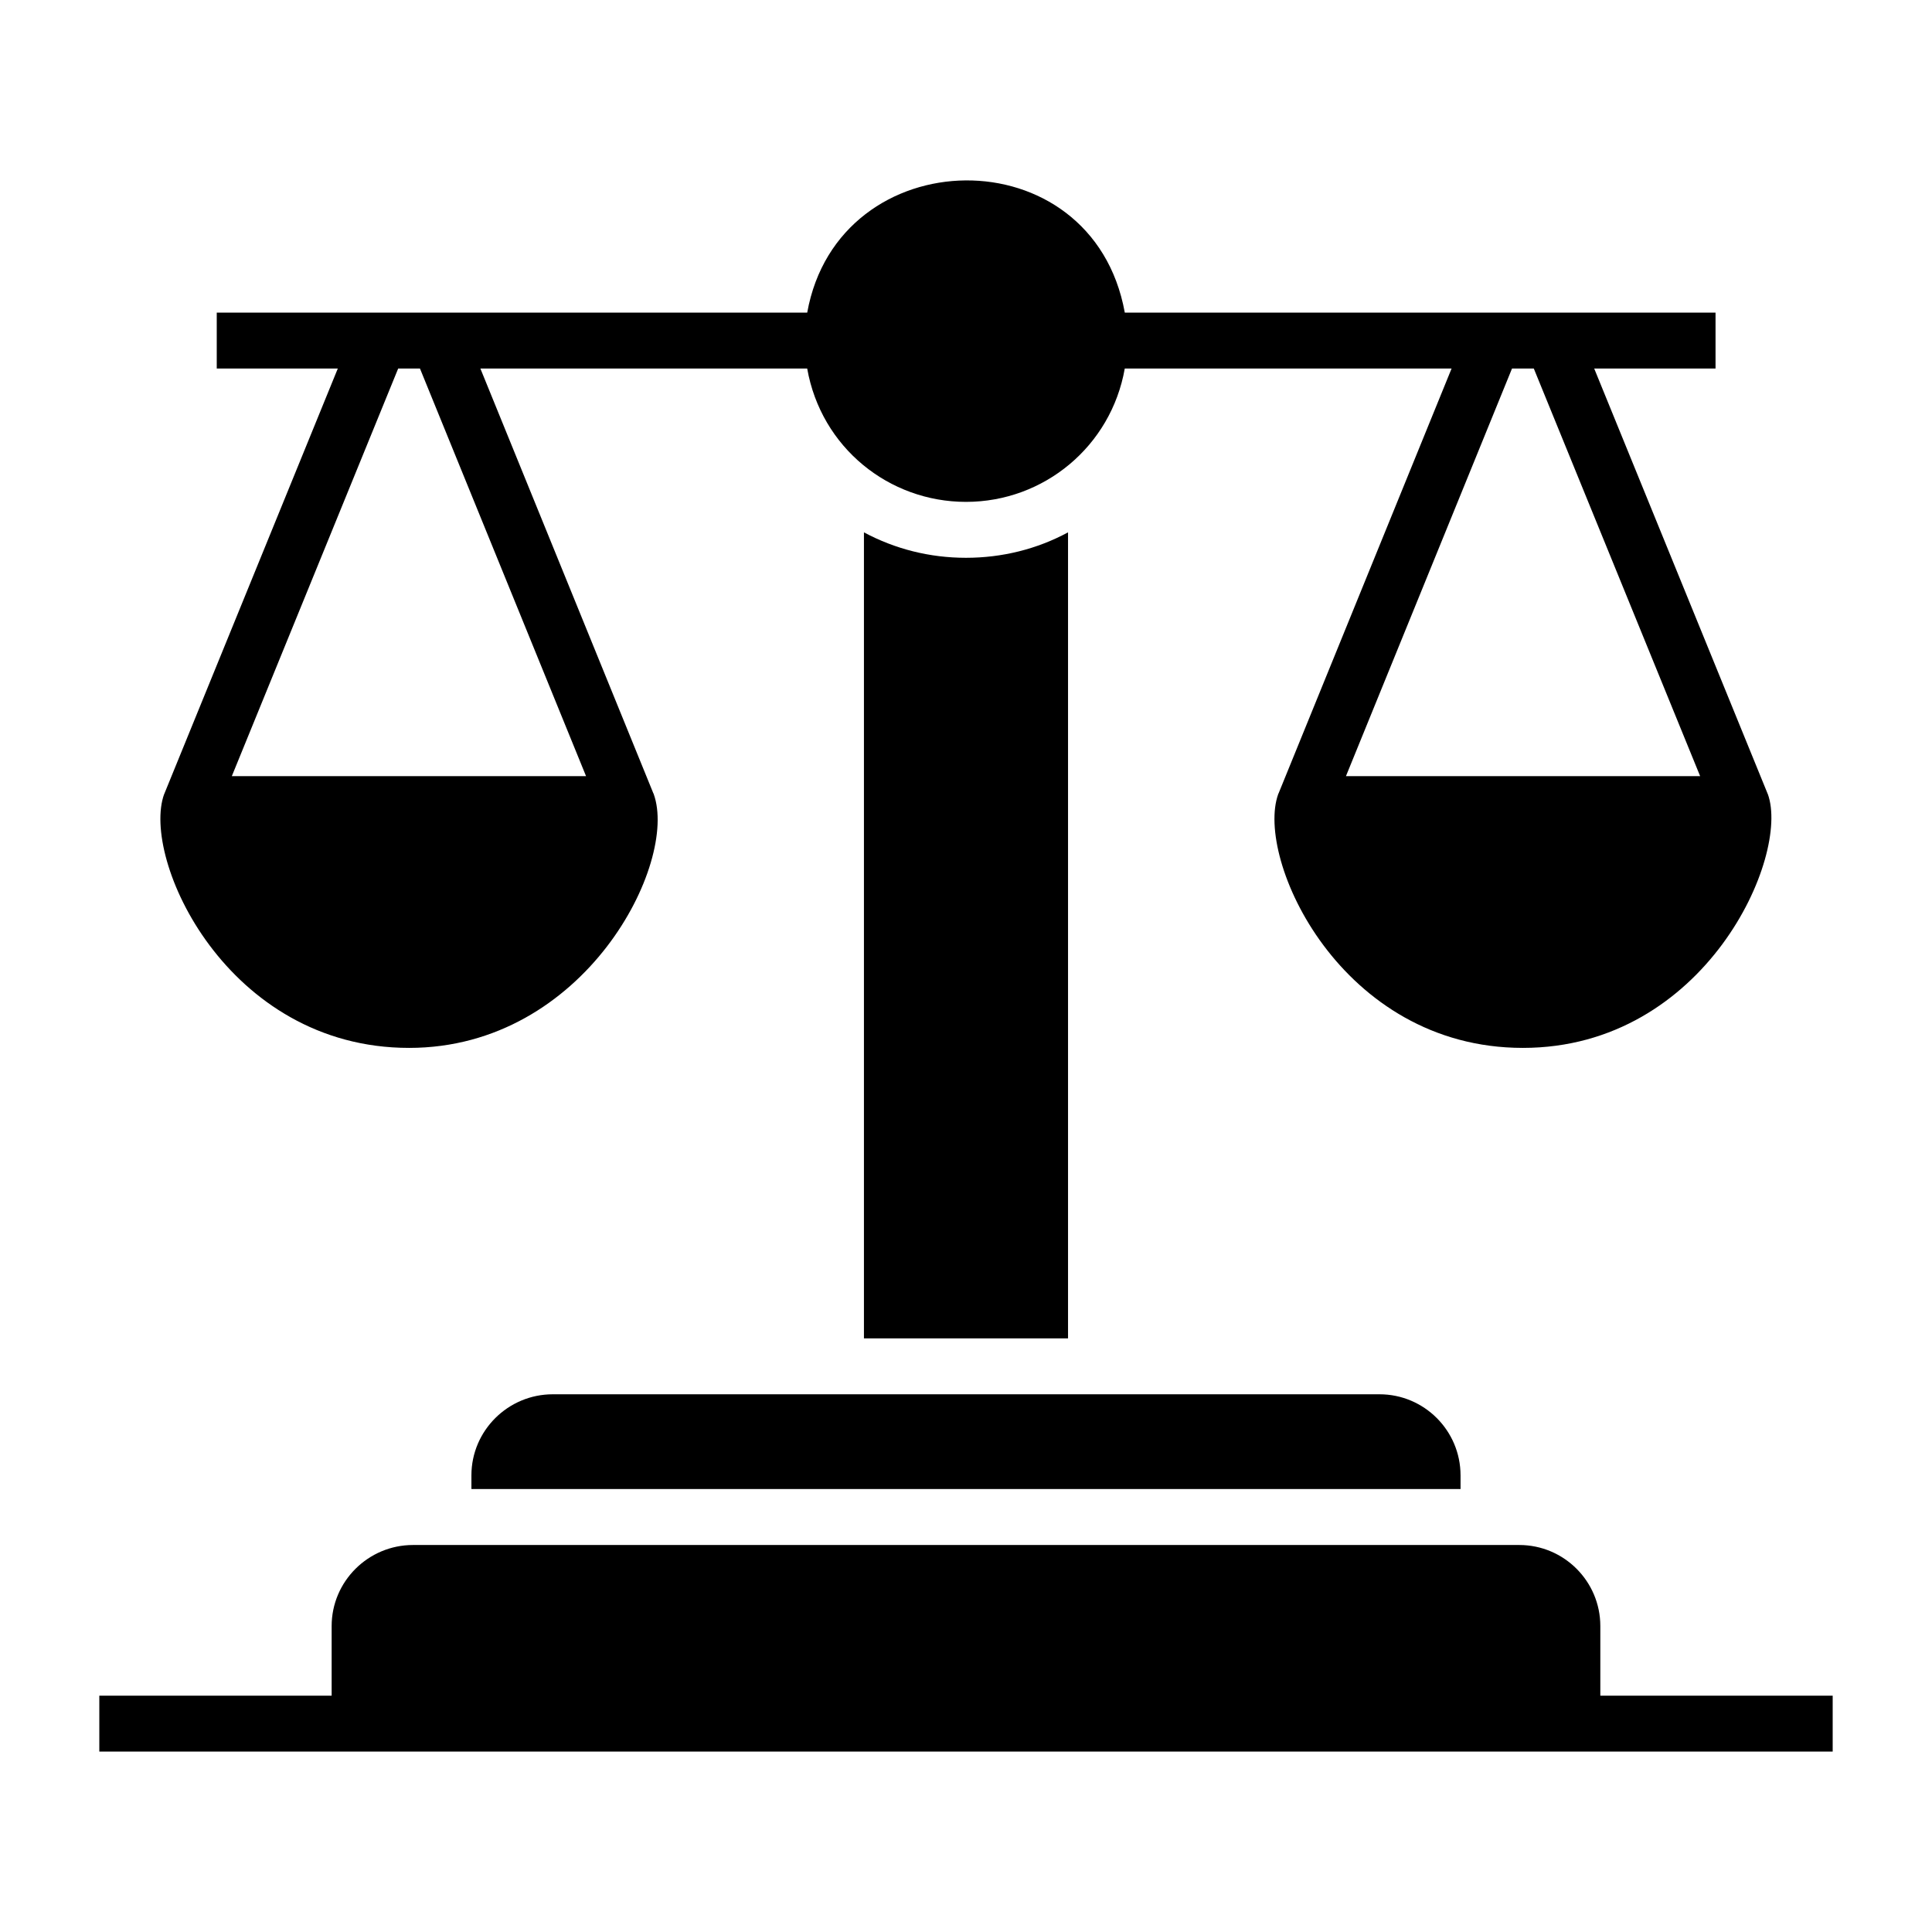
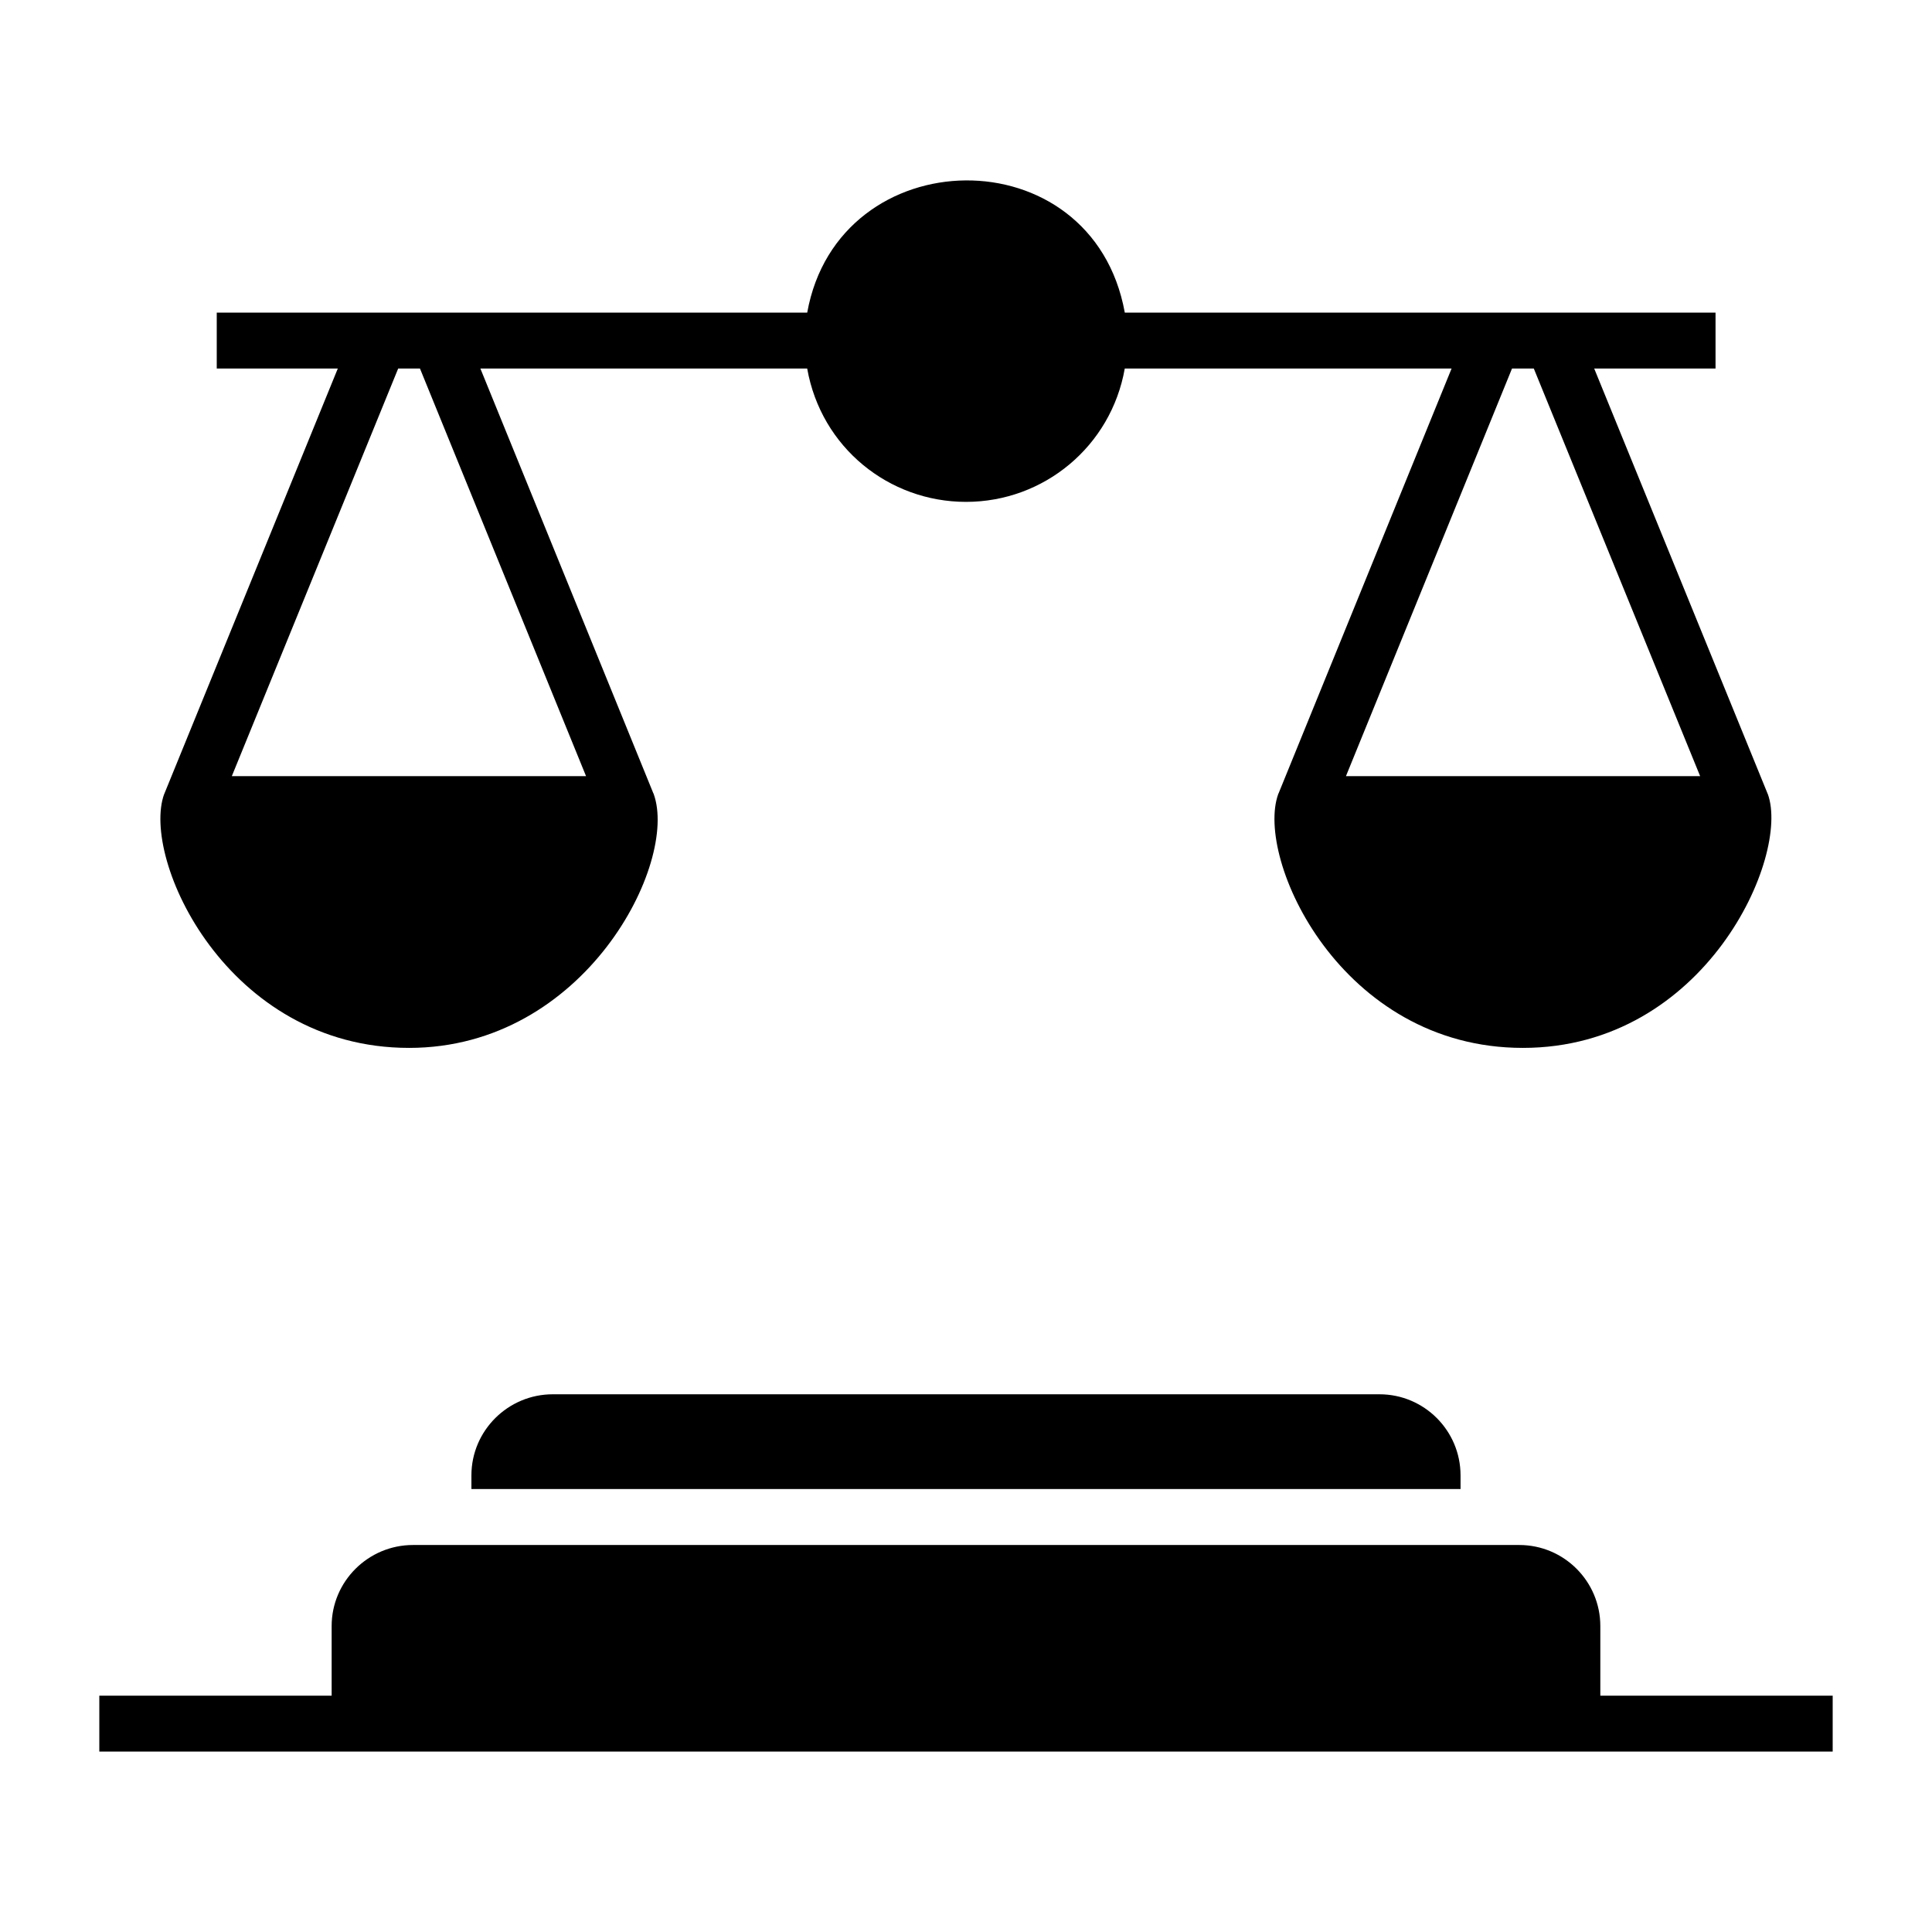
<svg xmlns="http://www.w3.org/2000/svg" fill="#000000" width="800px" height="800px" version="1.1" viewBox="144 144 512 512">
  <g>
    <path d="m531.06 534.98v3.629l-262.13 0.004v-3.629c0-11.855 9.707-21.484 21.559-21.484h219.08c11.855-0.004 21.488 9.629 21.488 21.48z" />
    <path d="m629.68 593.37v14.816l-459.36 0.004v-14.816h61.57v-18.449c0-11.855 9.707-21.484 21.559-21.484h293.17c11.855 0 21.484 9.633 21.484 21.484v18.449z" />
-     <path d="m427.04 285.08v213.6h-54.086v-213.6c8.297 4.445 17.484 6.742 27.043 6.742 9.555 0 18.816-2.297 27.043-6.742z" />
    <path d="m612.49 354.43c-0.074-0.074-0.074-0.074-0.074-0.148l-45.938-112.62h32.156v-14.816h-156.55c-8.594-47.344-75.867-46.082-84.164 0h-156.48v14.816h32.082l-45.941 112.62c0 0.074 0 0.074-0.074 0.148-6.223 17.113 16.598 67.273 64.902 67.273 46.676 0 71.422-49.047 64.828-67.273 0-0.074 0-0.074-0.074-0.148l-45.859-112.62h86.609c3.703 20.969 21.707 35.34 42.082 35.34 20.672 0 38.453-14.746 42.082-35.34h86.609l-45.863 112.62c-0.074 0.074-0.074 0.074-0.074 0.148-6.223 17.113 16.523 67.273 64.828 67.273 48.387 0 70.91-50.824 64.91-67.273zm-313.18-4.742h-93.875l44.086-108.02h5.777zm201.38 0 44.008-108.02h5.777l44.082 108.02z" />
  </g>
</svg>